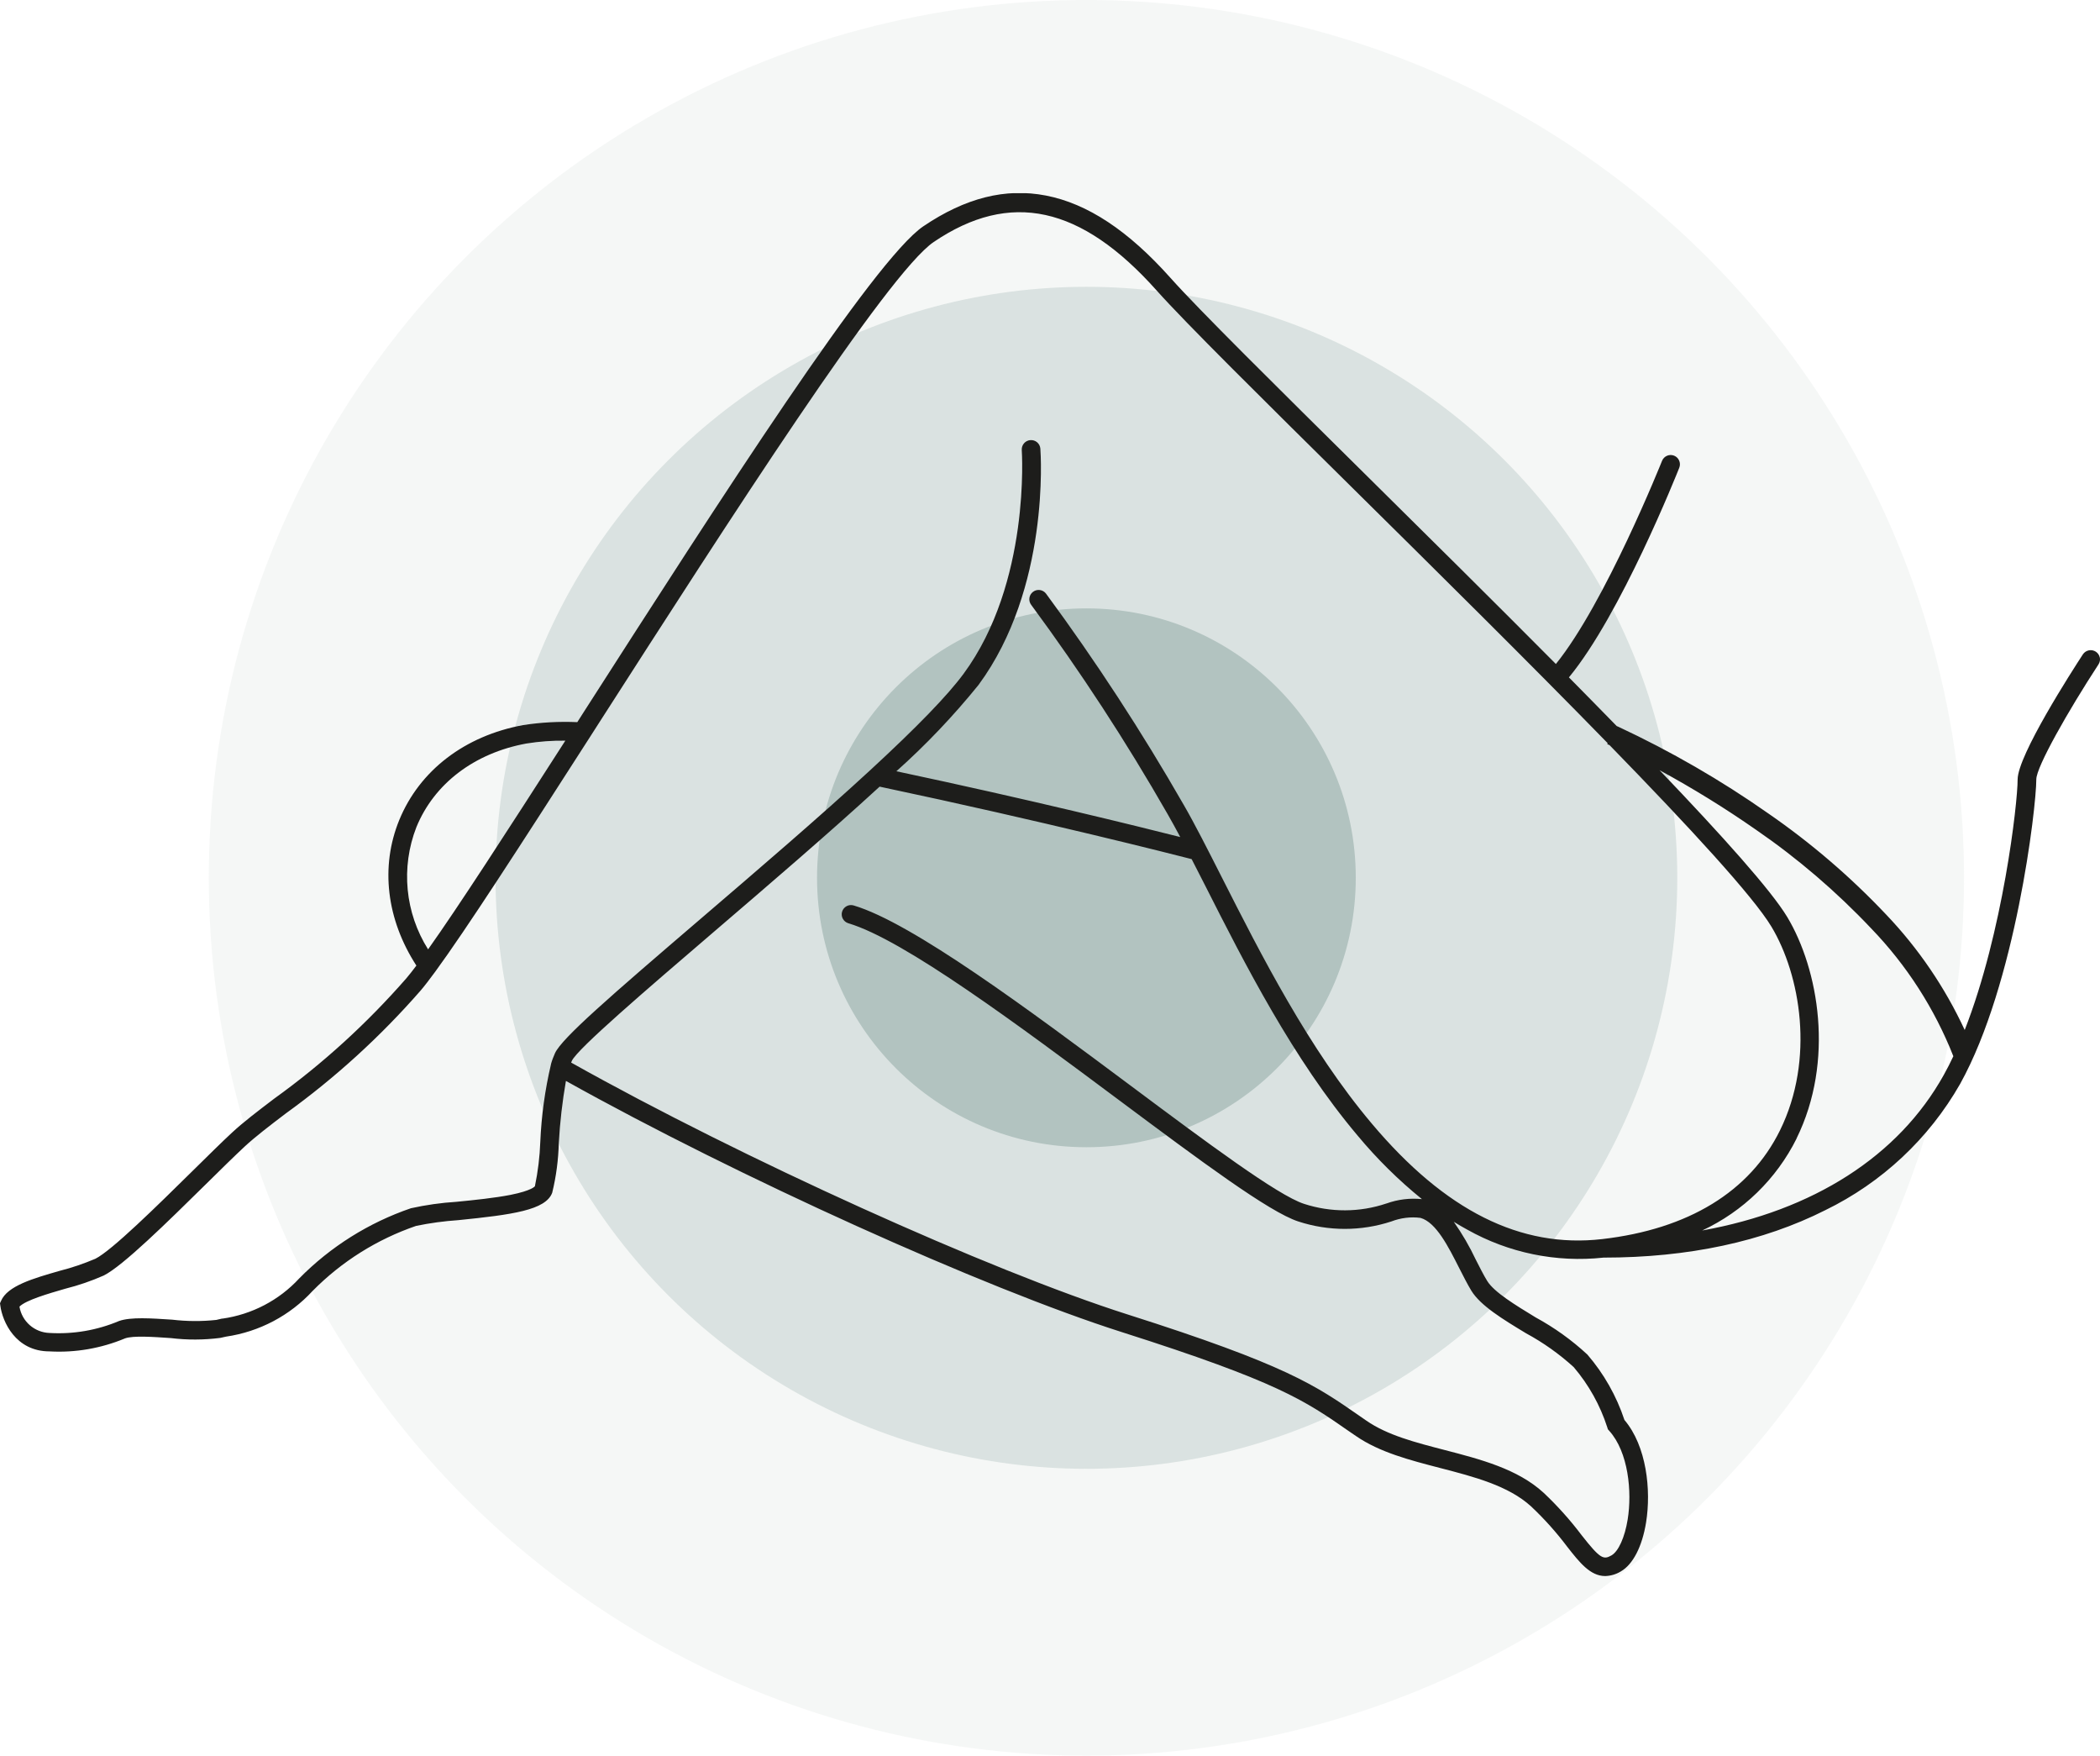
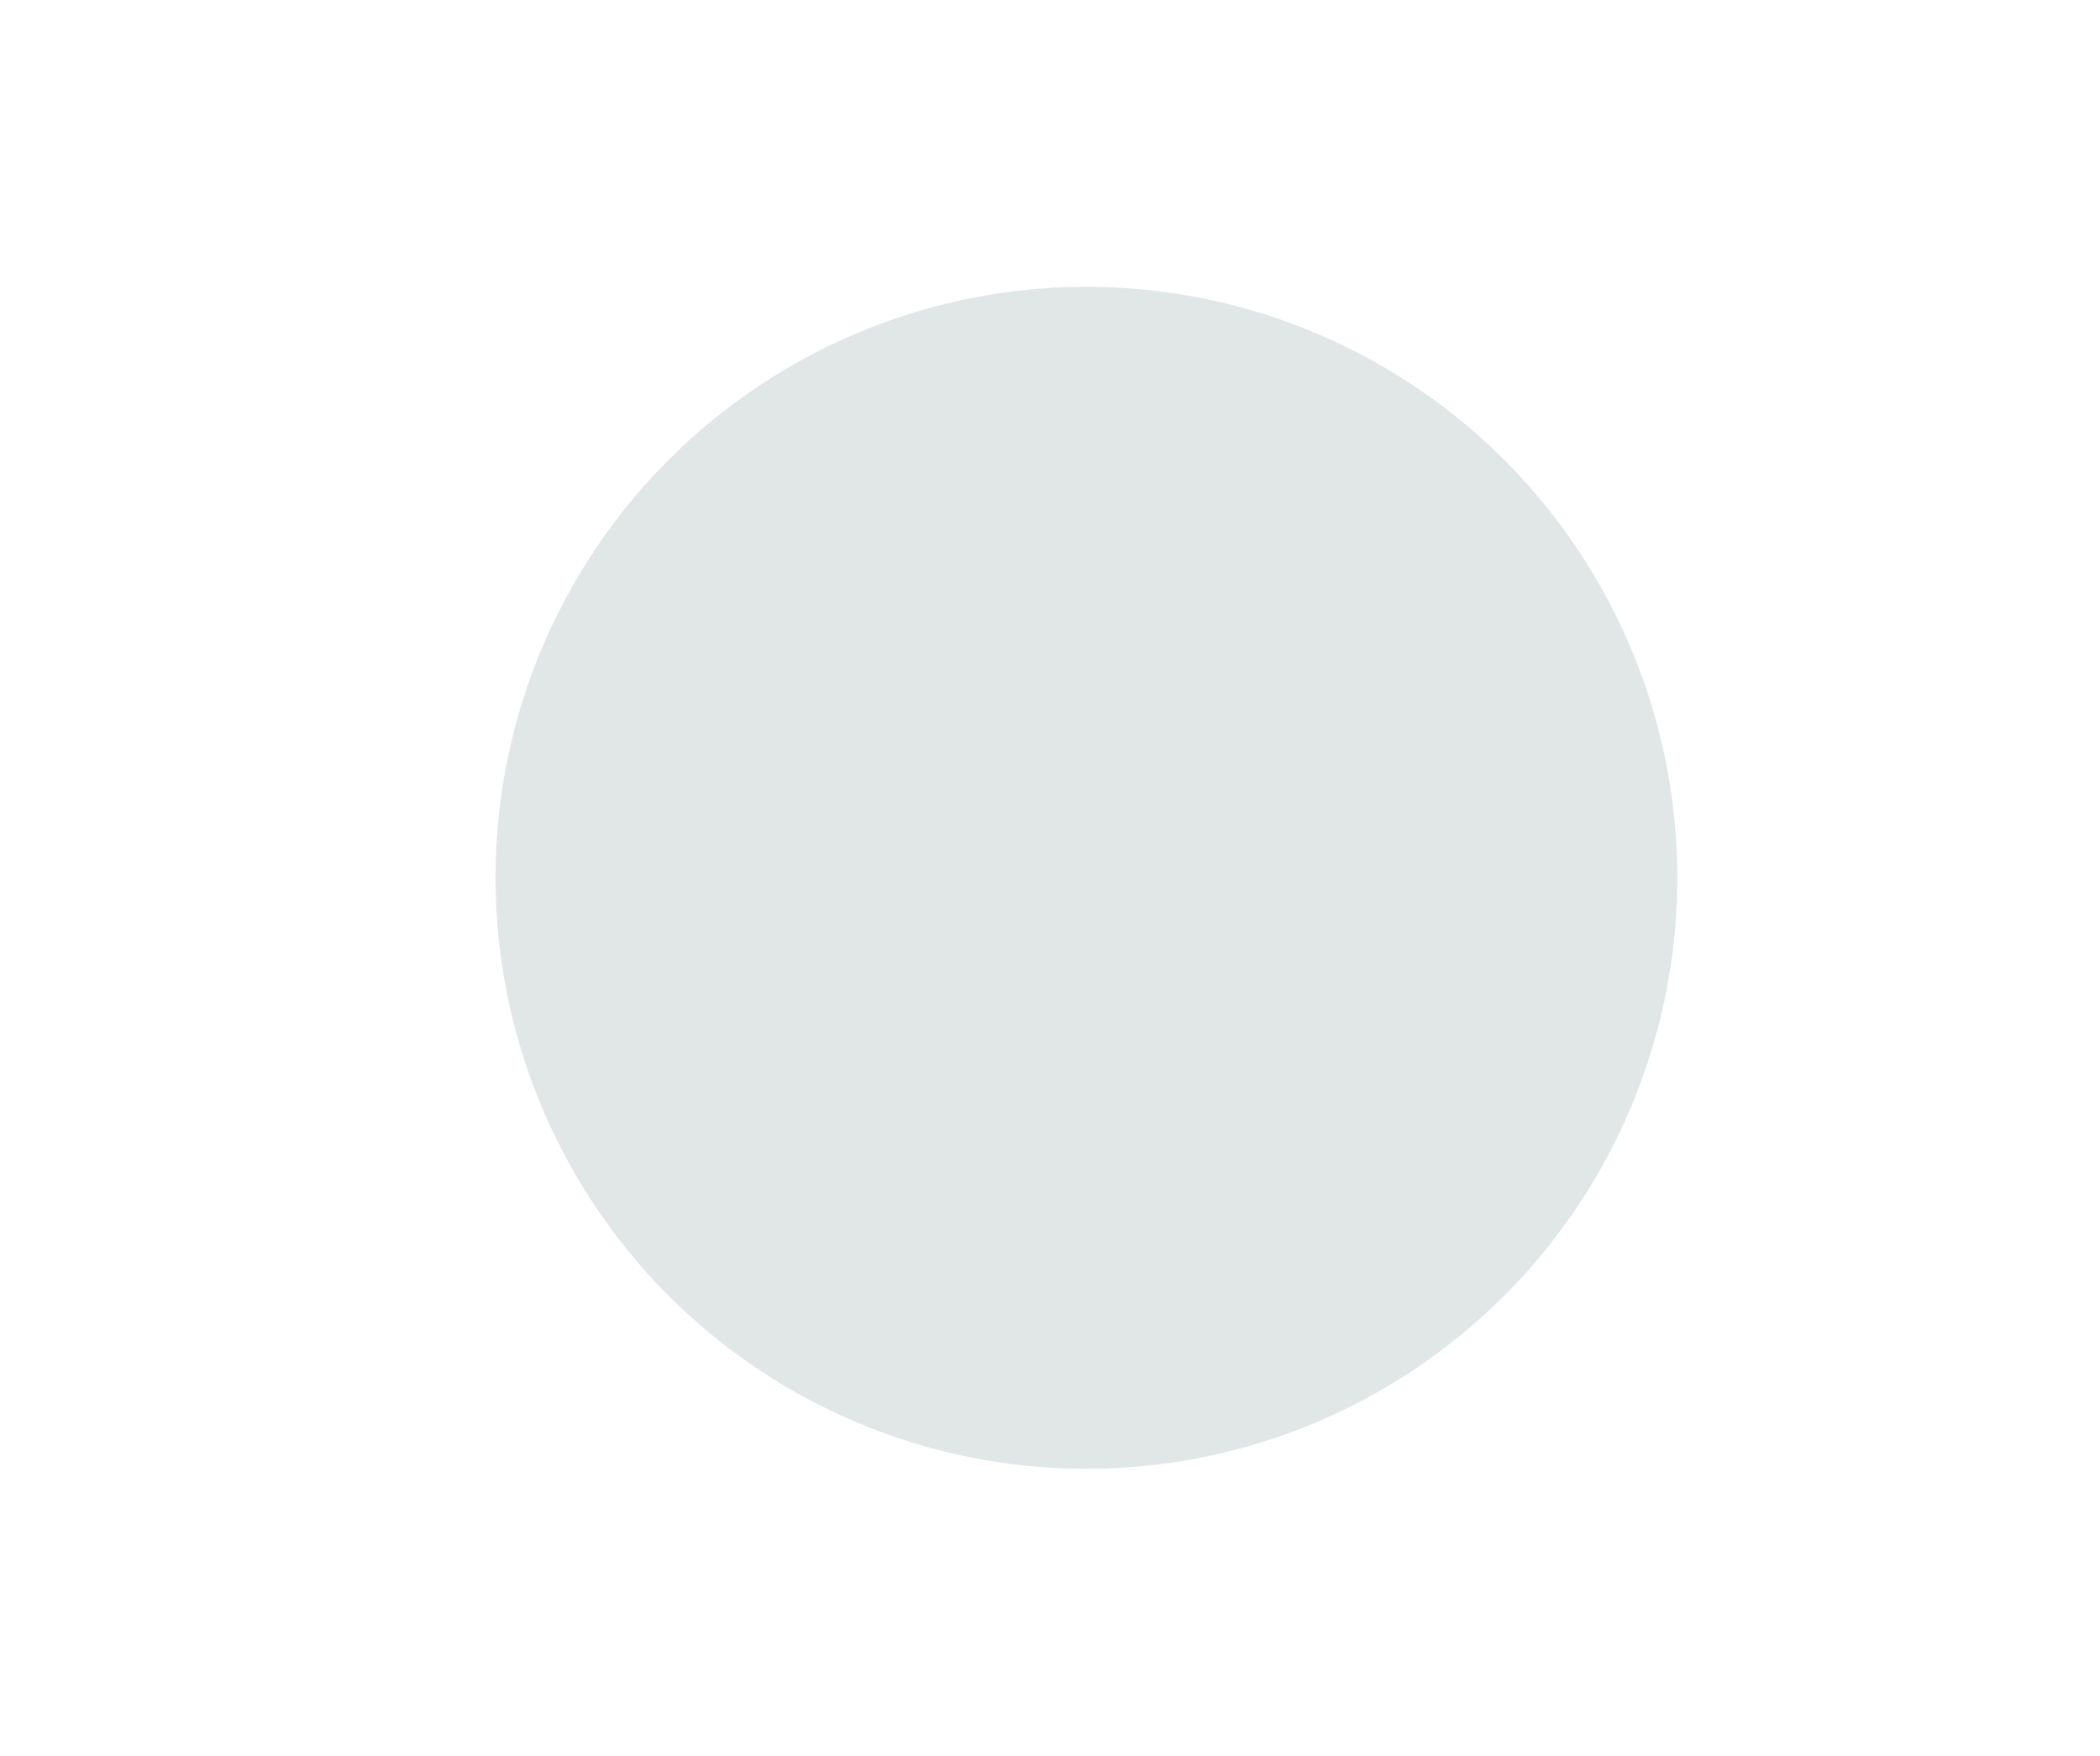
<svg xmlns="http://www.w3.org/2000/svg" id="Calque_1" data-name="Calque 1" viewBox="0 0 241.68 202">
  <defs>
    <style>      .cls-1 {        clip-path: url(#clippath);      }      .cls-2 {        fill: none;      }      .cls-2, .cls-3, .cls-4, .cls-5, .cls-6 {        stroke-width: 0px;      }      .cls-3 {        opacity: .14;      }      .cls-3, .cls-4 {        isolation: isolate;      }      .cls-3, .cls-4, .cls-6 {        fill: #b2c3c0;      }      .cls-4 {        opacity: .4;      }      .cls-5 {        fill: #1d1d1b;      }    </style>
    <clipPath id="clippath">
      <rect class="cls-2" y="22.23" width="241.68" height="159.14" />
    </clipPath>
  </defs>
  <g id="Groupe_2383" data-name="Groupe 2383">
-     <circle id="Ellipse_114" data-name="Ellipse 114" class="cls-3" cx="125.03" cy="101" r="101" />
    <circle id="Ellipse_115" data-name="Ellipse 115" class="cls-4" cx="125.03" cy="101" r="68" />
-     <circle id="Ellipse_116" data-name="Ellipse 116" class="cls-6" cx="125.03" cy="101" r="31" />
    <g id="Groupe_2363" data-name="Groupe 2363">
      <g class="cls-1">
        <g id="Groupe_2366" data-name="Groupe 2366">
-           <path id="Tracé_4707" data-name="Tracé 4707" class="cls-5" d="m241.66,75.66c-.12-.58-.69-.95-1.27-.83-.28.06-.52.22-.68.46-1.25,1.92-7.51,11.63-7.51,14.4s-1.7,17.61-6.09,28.82c-2.27-4.89-5.32-9.38-9.04-13.28-4.11-4.35-8.67-8.26-13.6-11.66-5.43-3.81-11.19-7.13-17.2-9.94l-.21-.09c-1.77-1.82-3.62-3.69-5.5-5.6,5.98-7.24,12.42-23.42,12.7-24.12.22-.55-.05-1.17-.59-1.39-.55-.22-1.17.05-1.39.59,0,0,0,0,0,0-.07.17-6.54,16.36-12.22,23.38-7.15-7.2-14.83-14.8-21.9-21.79-10.28-10.17-19.16-18.94-22.45-22.63-4.86-5.45-9.55-8.55-14.34-9.48-4.65-.9-9.26.26-14.11,3.54-5.68,3.85-23.39,31.43-39.01,55.78l-.81,1.27c-2.09-.09-4.18.02-6.24.34-6.72,1.24-11.91,5.22-14.25,10.92-2.2,5.38-1.47,11.44,1.97,16.75-.44.59-.83,1.08-1.16,1.47-4.52,5.17-9.61,9.82-15.19,13.83-1.92,1.46-3.58,2.72-4.87,3.92-1.18,1.09-2.78,2.68-4.49,4.36-4.16,4.1-9.34,9.2-11.23,10.15-1.32.56-2.68,1.03-4.07,1.38-3.11.89-6.05,1.74-6.79,3.47l-.12.27.04.29c.24,1.81,1.74,5.25,5.66,5.25,2.97.17,5.95-.35,8.7-1.5.94-.33,3.24-.17,5.27-.03,1.88.23,3.79.22,5.67-.02.22-.05.45-.1.68-.15,3.83-.56,7.35-2.42,9.97-5.27,3.34-3.38,7.41-5.93,11.9-7.47,1.6-.33,3.22-.55,4.85-.66,6.23-.63,10.06-1.15,10.81-3.15.46-1.88.71-3.8.76-5.73.13-2.39.41-4.78.82-7.14,19.72,11.01,48.12,23.86,64,28.91,17.93,5.71,21.02,7.85,26.12,11.4l.79.54c2.73,1.89,6.28,2.8,9.71,3.69,3.86,1,7.85,2.03,10.46,4.42,1.51,1.42,2.9,2.97,4.15,4.63,1.42,1.81,2.65,3.38,4.38,3.38h0c.63-.02,1.25-.2,1.79-.53,1.4-.8,2.46-2.86,2.91-5.64.6-3.72.06-8.79-2.49-11.79-.92-2.77-2.37-5.33-4.27-7.53-1.8-1.67-3.8-3.1-5.95-4.27-2.35-1.43-4.78-2.91-5.57-4.19-.42-.68-.85-1.54-1.31-2.44-.72-1.53-1.57-2.99-2.54-4.37.52.32,1.03.62,1.55.9,4.76,2.68,10.25,3.81,15.68,3.22,9.77,0,18.35-1.84,25.53-5.46,6.51-3.17,11.92-8.23,15.51-14.52,6.38-11.48,8.77-31.78,8.77-35.05,0-1.42,3.64-7.84,7.16-13.23.15-.24.21-.52.15-.8m-105.44,16.95c-4.81-8.39-10.1-16.5-15.84-24.29-.36-.47-1.03-.56-1.5-.2-.47.36-.56,1.03-.2,1.5,5.69,7.71,10.93,15.74,15.69,24.06.47.81.95,1.7,1.46,2.65-4.78-1.21-17.36-4.32-32.67-7.57,3.42-3.05,6.58-6.38,9.46-9.94,8.2-11.13,7.16-26.54,7.11-27.19-.05-.59-.57-1.02-1.16-.97-.58.05-1.01.55-.98,1.13.01.15,1.03,15.28-6.7,25.76-1.83,2.48-5.32,6.09-10.7,11.05-5.9,5.44-13.08,11.59-19.43,17.03-10.55,9.04-16.09,13.83-16.89,15.57-.18.41-.34.82-.46,1.25h0s0,.03,0,.03c-.69,2.92-1.1,5.91-1.23,8.91-.06,1.72-.27,3.43-.62,5.12,0,0-.34.5-2.8.99-1.84.36-4.17.6-6.23.8-1.76.11-3.52.36-5.24.74-4.85,1.66-9.25,4.42-12.85,8.07-2.32,2.52-5.45,4.15-8.84,4.63h-.07c-.22.06-.43.11-.64.15-1.69.18-3.39.17-5.08-.03-2.44-.16-4.75-.32-6.1.15-2.53,1.07-5.26,1.54-8,1.38-1.73-.05-3.19-1.32-3.47-3.03.74-.75,3.34-1.5,5.27-2.06,1.52-.38,3-.89,4.43-1.52,2.2-1.1,7.3-6.12,11.79-10.54,1.69-1.67,3.29-3.24,4.44-4.31,1.21-1.12,2.83-2.36,4.71-3.79,5.7-4.11,10.9-8.85,15.52-14.14.47-.55,1.03-1.28,1.69-2.18,3.55-4.85,9.62-14.25,17.82-27.02l1.14-1.78c14.75-22.97,33.1-51.56,38.41-55.16,8.79-5.95,16.94-4.18,25.65,5.58,3.33,3.73,12.23,12.53,22.56,22.74,9.62,9.51,20.38,20.15,29.35,29.35l-.05.11.27.12c9.24,9.48,16.53,17.4,18.63,20.89,3.31,5.52,5.03,15.21.98,23.43-3.47,7.05-10.55,11.37-20.47,12.51-9.38,1.08-18.06-3.26-26.5-13.28-7.26-8.6-12.79-19.51-17.24-28.29-1.67-3.29-3.11-6.14-4.42-8.41m-86.95,16.65c-2.66-4.21-3.16-9.43-1.35-14.07,2.05-5.01,6.67-8.52,12.65-9.62,1.49-.24,2.99-.35,4.49-.33-6.79,10.57-12.33,19.14-15.8,24.02m157.49,21.76c4.41-8.94,2.54-19.47-1.06-25.48-1.84-3.06-7.4-9.27-14.7-16.9,3.83,2.08,7.54,4.37,11.11,6.86,4.8,3.3,9.23,7.1,13.23,11.33,4.09,4.23,7.31,9.24,9.47,14.72-.35.75-.72,1.47-1.1,2.15-5.2,9.36-15.05,15.61-27.8,17.9,4.71-2.2,8.54-5.93,10.86-10.58m-47.2,7.47c-3.08,1.04-6.41,1.05-9.5.04-3.02-.98-11.21-7.08-19.88-13.55-11.8-8.8-25.18-18.77-31.94-20.78-.57-.17-1.16.16-1.33.72s.16,1.16.72,1.33c6.41,1.9,19.62,11.75,31.3,20.46,9.19,6.85,17.12,12.76,20.48,13.85,3.48,1.14,7.23,1.14,10.71,0,1.07-.41,2.22-.56,3.36-.41,1.8.51,3.21,3.32,4.46,5.79.48.94.93,1.83,1.39,2.59,1.06,1.72,3.6,3.27,6.3,4.9,1.98,1.07,3.82,2.38,5.48,3.89,1.73,2.03,3.04,4.38,3.86,6.92l.07.23.16.18c2.2,2.44,2.64,7,2.12,10.2-.33,2.05-1.06,3.67-1.86,4.13-.93.53-1.3.4-3.43-2.31-1.32-1.75-2.79-3.39-4.38-4.89-3-2.75-7.26-3.85-11.38-4.92-3.4-.88-6.61-1.71-9.02-3.38l-.78-.54c-5.09-3.54-8.46-5.88-26.7-11.68-15.88-5.05-44.41-17.97-64.04-28.98.03-.07.05-.14.08-.2.64-1.39,8.62-8.22,16.35-14.85,6.21-5.32,13.22-11.33,19.07-16.7,18.91,4,33.97,7.84,35.91,8.34.51.99,1.03,2.02,1.59,3.11,4.49,8.87,10.08,19.9,17.51,28.7,2.22,2.67,4.7,5.12,7.4,7.31-1.38-.14-2.77.03-4.07.5" />
-         </g>
+           </g>
      </g>
    </g>
  </g>
</svg>